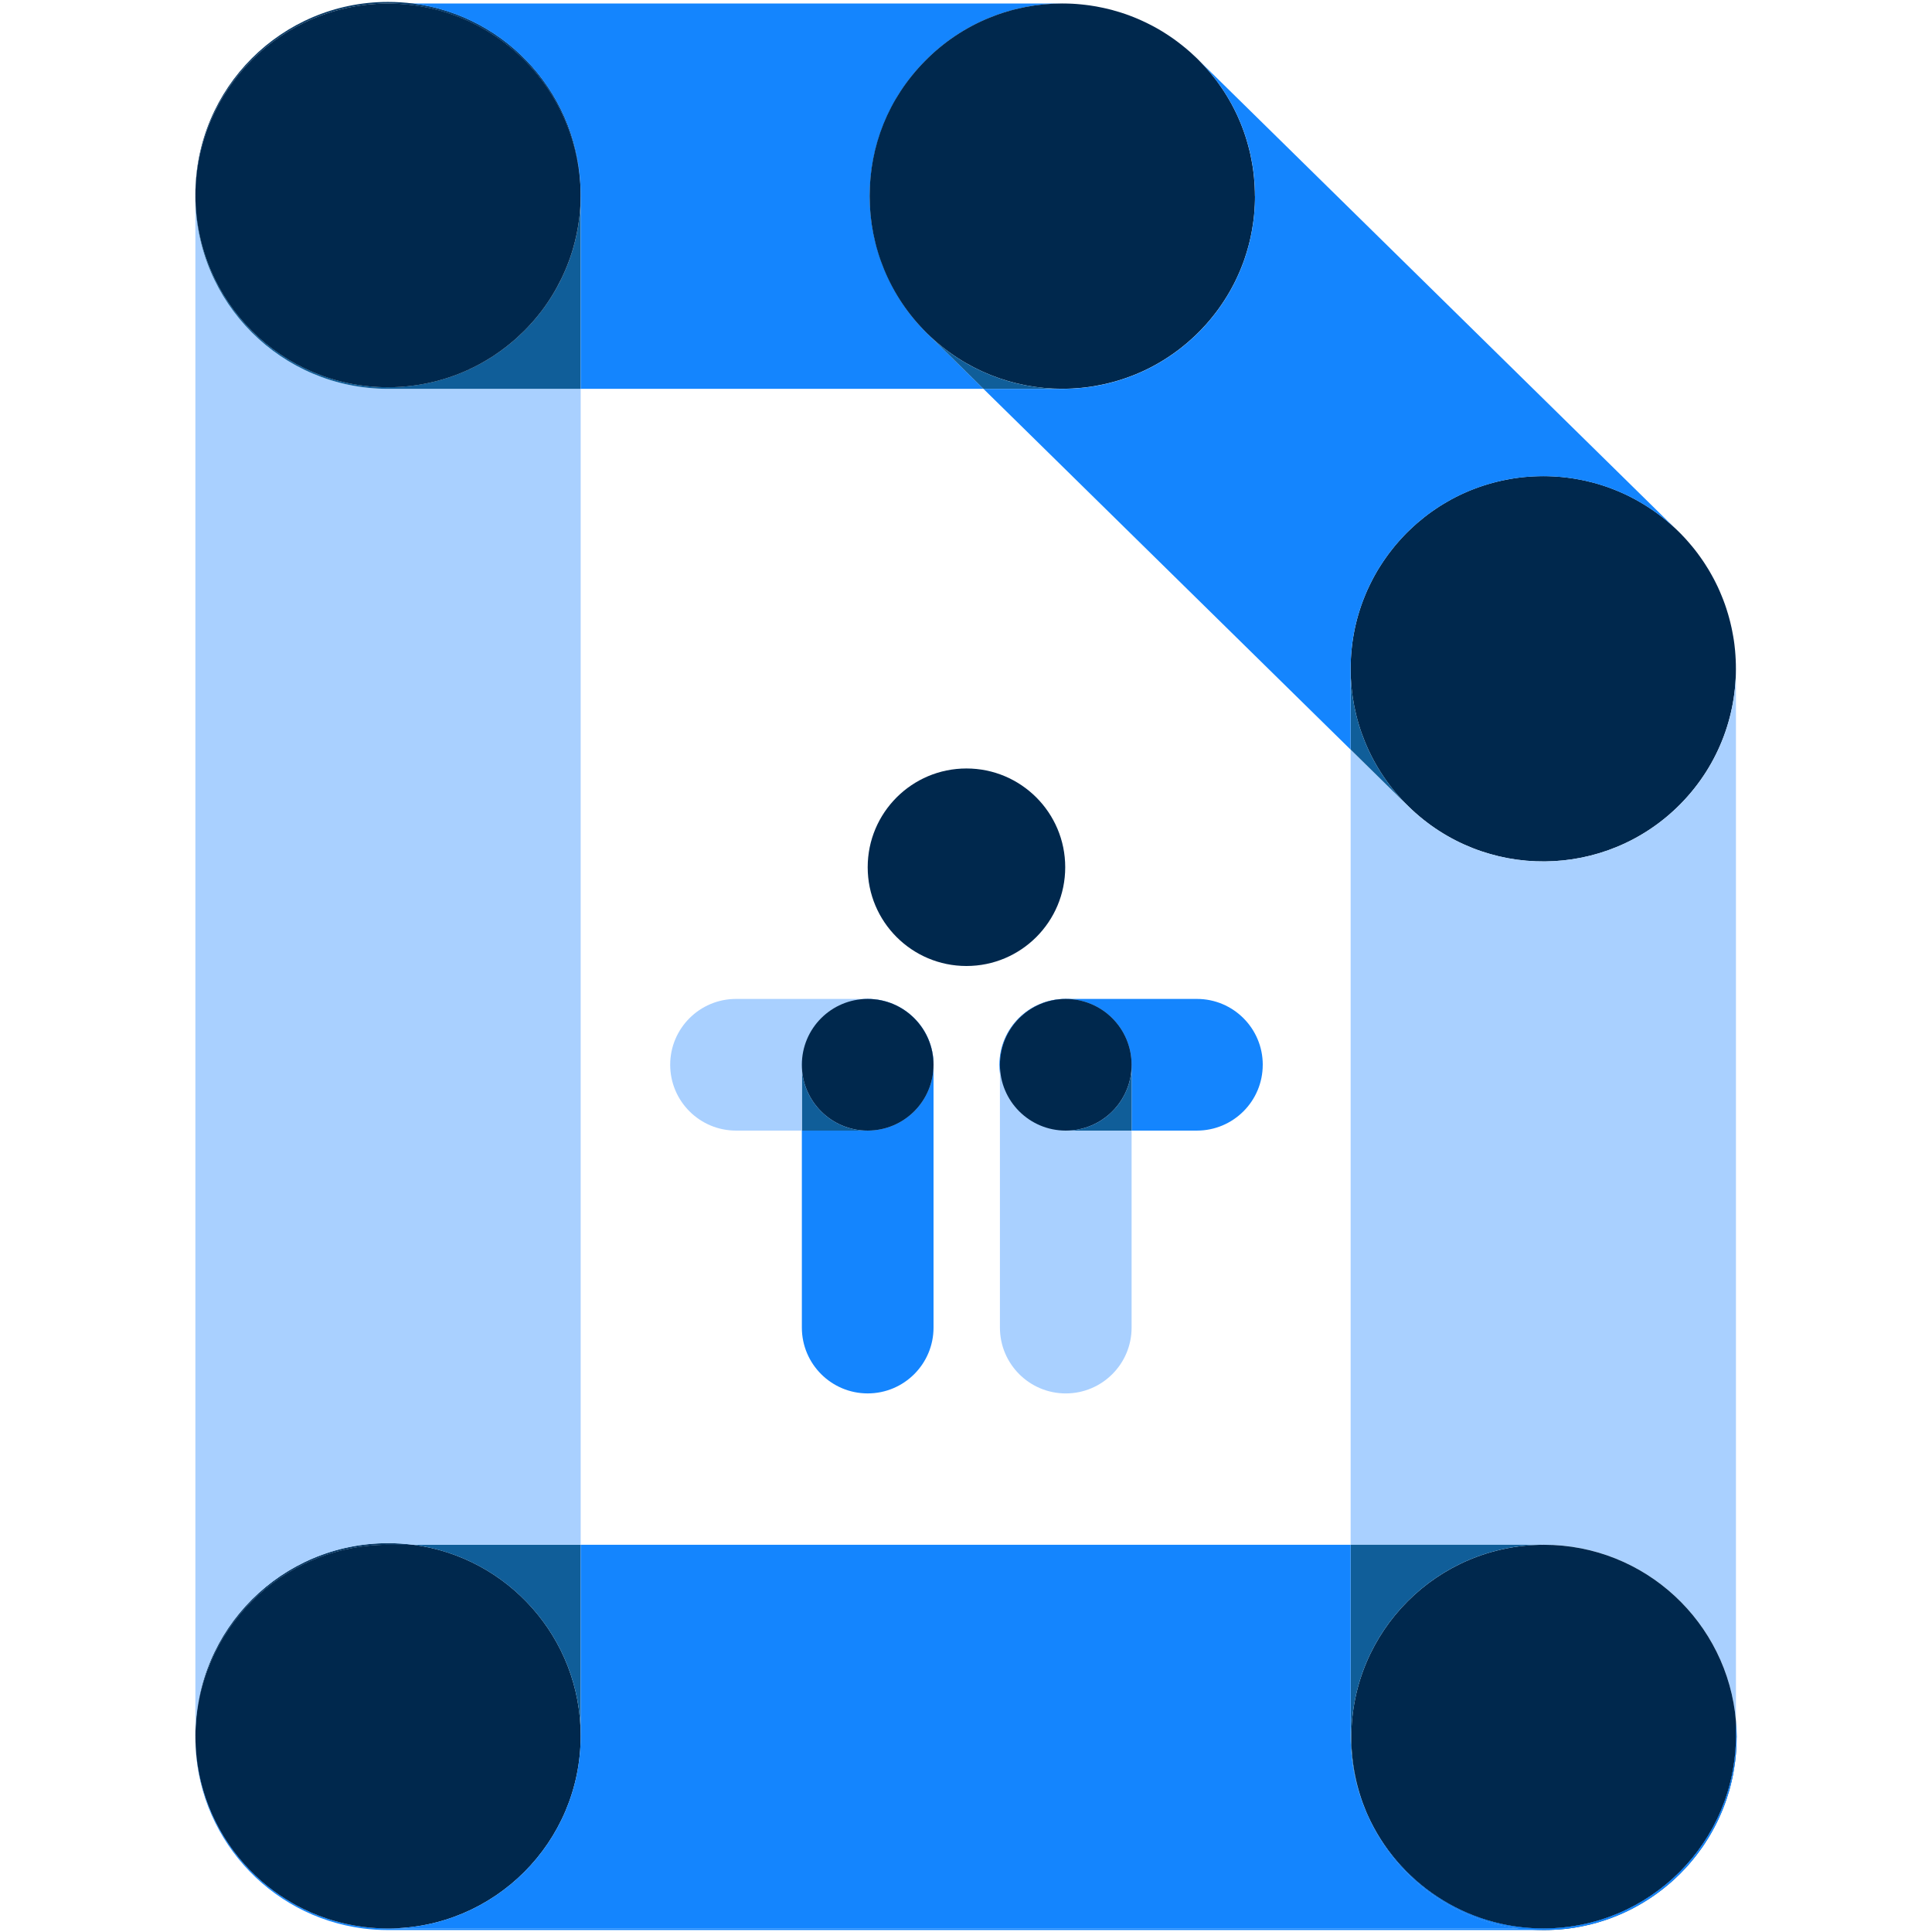
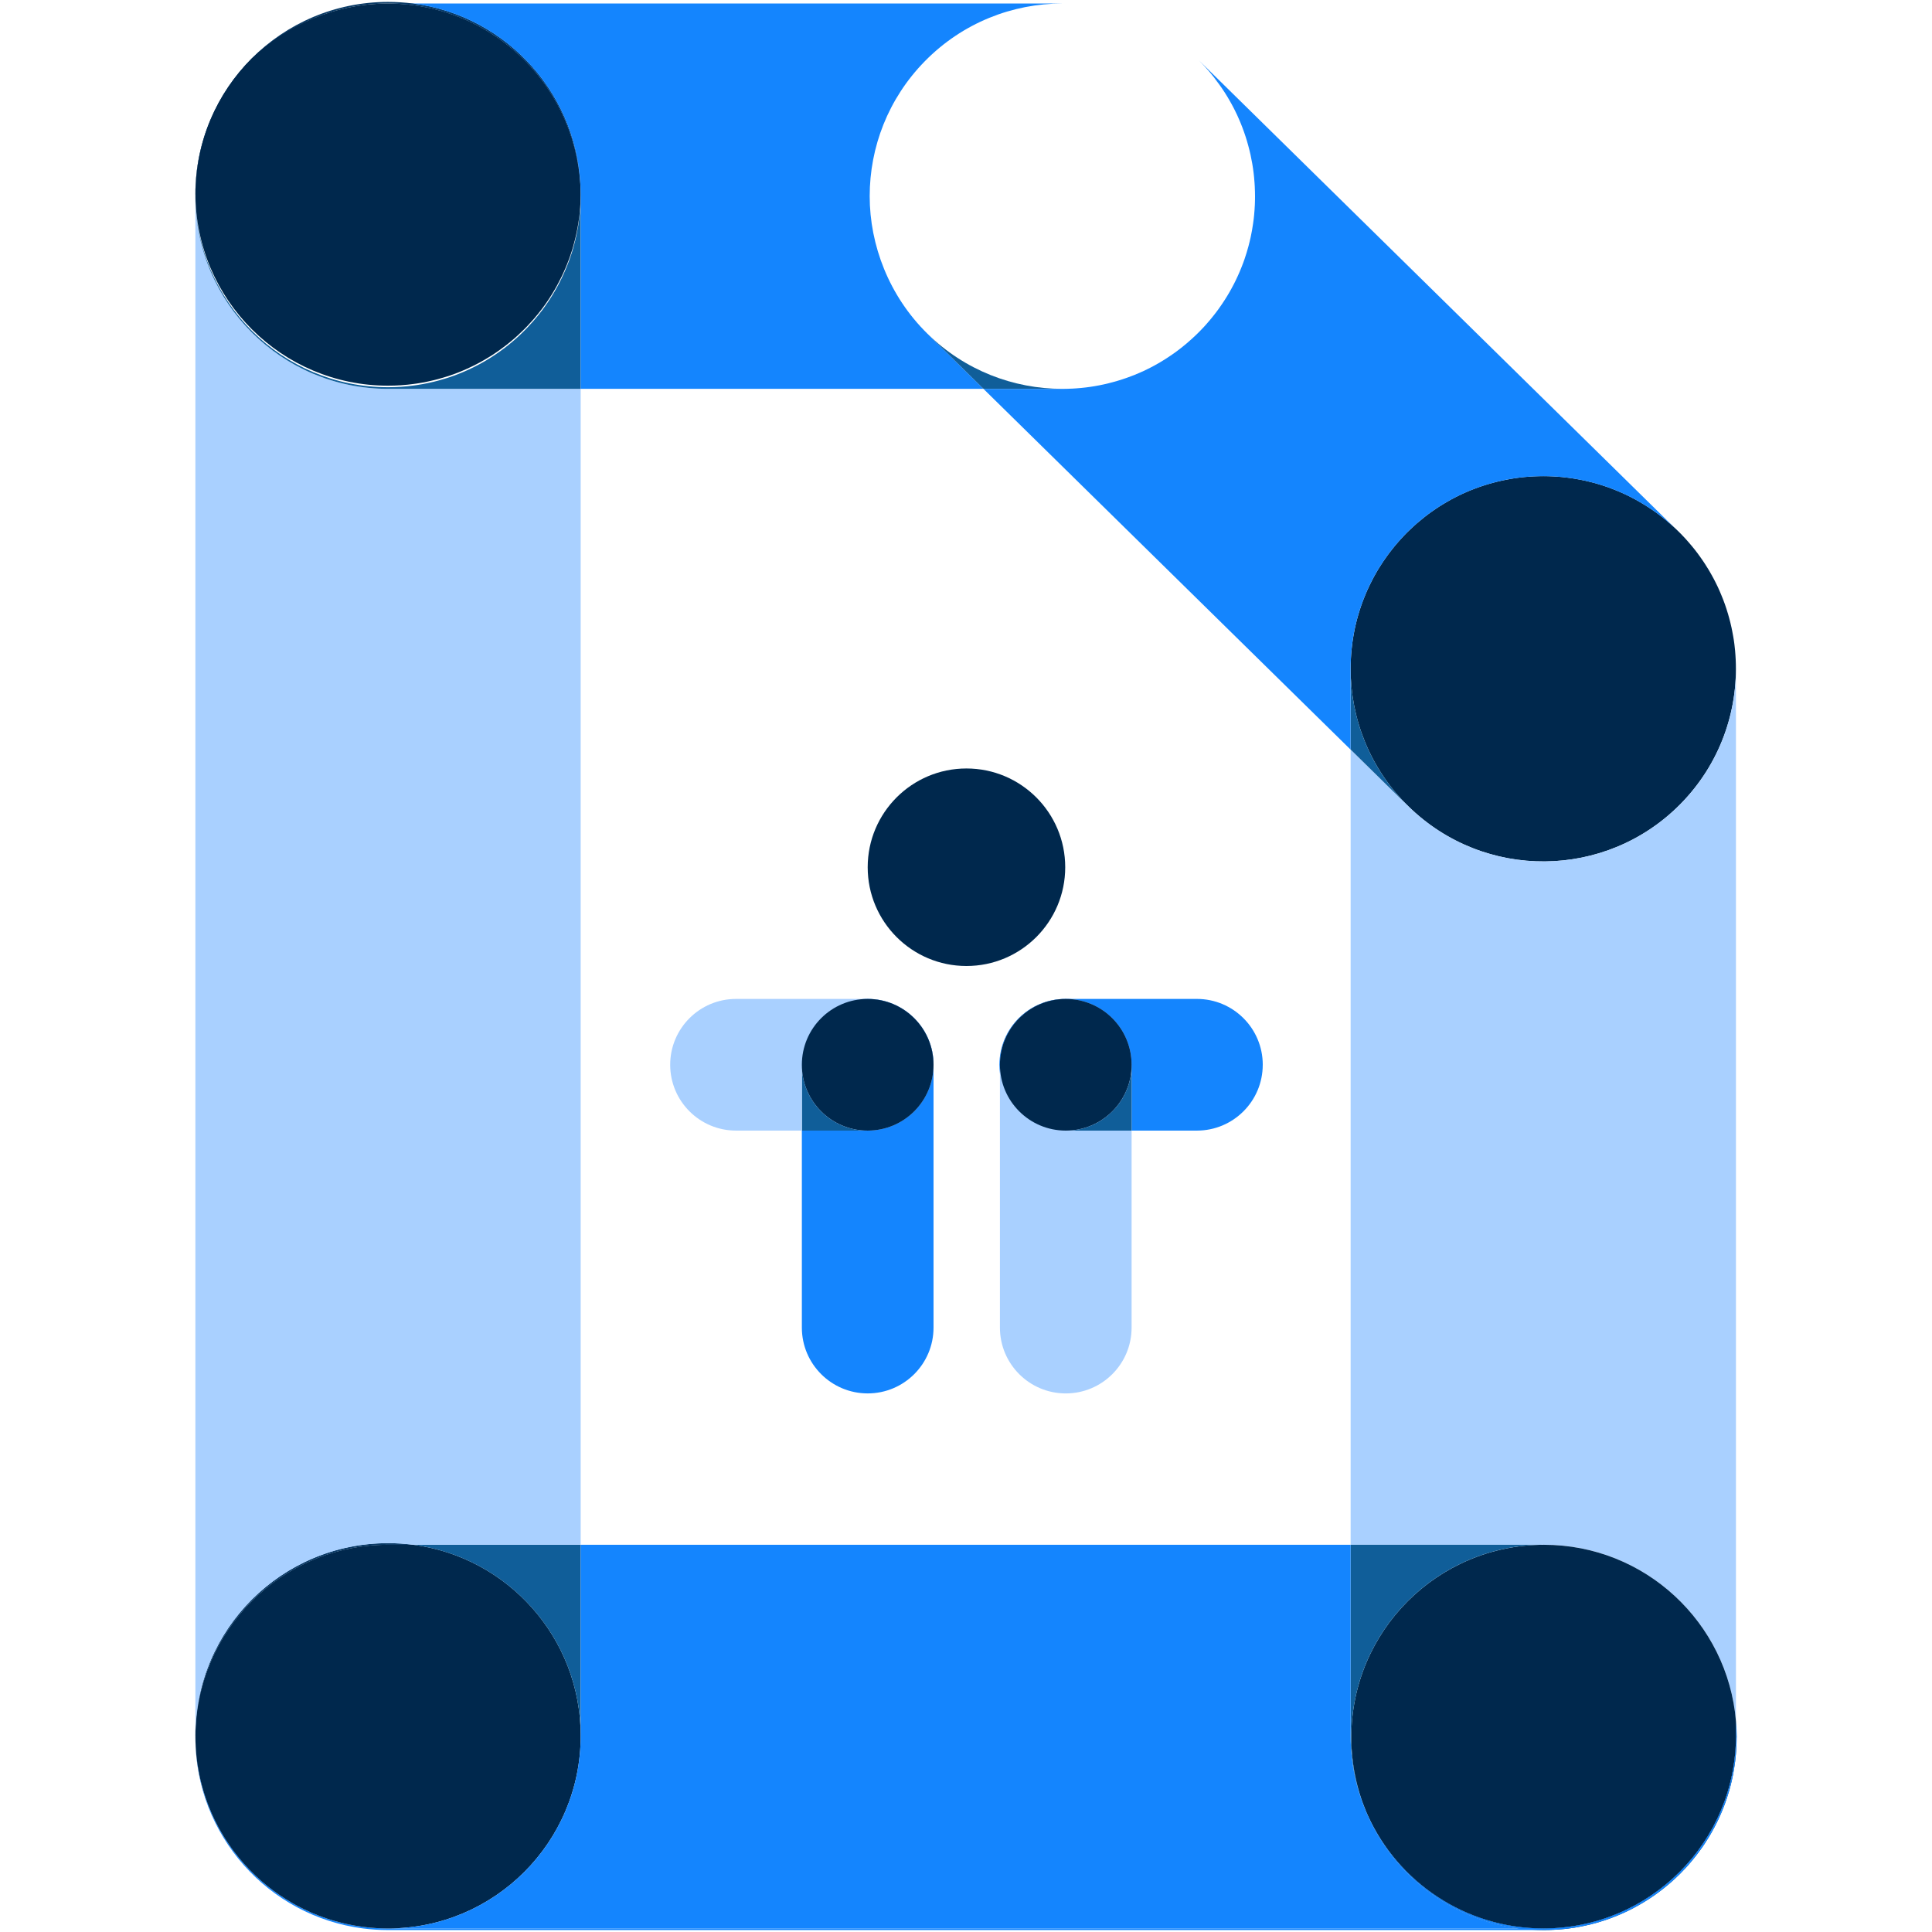
<svg xmlns="http://www.w3.org/2000/svg" id="Layer_2" data-name="Layer 2" viewBox="0 0 1099 1099">
  <defs>
    <style> .cls-1 { fill: #1485fe; } .cls-2 { fill: #093a66; } .cls-3 { fill: #00284d; } .cls-4 { fill: #105e99; } .cls-5 { fill: #a9d0ff; } .cls-6 { fill: none; } </style>
  </defs>
  <g>
    <path class="cls-1" d="m971.61,323.59c.07.13.13.24.2.35-.2-.35-.42-.69-.64-1.02.15.22.29.46.44.68Z" />
    <path class="cls-1" d="m975.49,330.54c.09.18.18.38.27.57-.27-.57-.57-1.15-.88-1.72.2.38.4.77.6,1.15Z" />
    <path class="cls-1" d="m979.76,340.01c.16.42.33.84.49,1.26-.33-.84-.66-1.68-1.01-2.5.18.4.35.82.51,1.24Z" />
    <path class="cls-1" d="m987.33,375.12c-.04-.88-.09-1.77-.16-2.65.02.16.04.33.05.49,0,.18.02.35.02.51.04.55.07,1.1.09,1.65Z" />
    <path class="cls-5" d="m955.47,303.05s-.09-.09-.13-.13c.02,0,.02.02.04.02.04.04.05.07.09.11Z" />
    <path class="cls-5" d="m975.76,331.11c-.27-.57-.57-1.15-.88-1.72.2.38.4.77.6,1.15.09.18.18.38.27.57Z" />
    <path class="cls-5" d="m982.78,348.71c-.24-.8-.48-1.59-.73-2.38.29.9.57,1.79.84,2.69-.04-.11-.07-.2-.11-.31Z" />
    <path class="cls-5" d="m987.24,373.48c.04.55.07,1.1.09,1.65-.04-.88-.09-1.77-.16-2.65.02.16.04.33.05.49,0,.18.02.35.02.51Z" />
    <path class="cls-2" d="m987.86,988.32c0,1.21-.02,2.43-.07,3.64,0,.24,0,.48-.02.71-.04,1.15-.11,2.29-.18,3.42-.04.58-.09,1.19-.15,1.77-.22,2.76-.57,5.48-1.02,8.17-.15.97-.31,1.92-.49,2.87-.04.2-.07.38-.11.58-.11.6-.24,1.21-.38,1.81-.11.58-.24,1.19-.38,1.77-.2.88-.4,1.75-.64,2.63-.24.91-.48,1.83-.73,2.74-.46,1.59-.95,3.18-1.48,4.73-1.3,3.91-2.83,7.71-4.57,11.41-.29.64-.59,1.28-.9,1.9-.93,1.92-1.94,3.8-3,5.67-.2.37-.4.73-.62,1.1-.4.69-.82,1.39-1.24,2.08-.6.99-1.21,1.96-1.85,2.92-.02.04-.04.07-.05.11-.53.79-1.06,1.57-1.59,2.34-.62.9-1.26,1.79-1.94,2.69-.47.66-.97,1.3-1.46,1.94-1.59,2.07-3.25,4.06-4.97,6-.44.48-.86.93-1.28,1.39-.97,1.04-1.96,2.08-2.96,3.09-.13.13-.26.26-.4.4-.97.97-1.96,1.9-2.98,2.83-1.06.99-2.16,1.96-3.27,2.87-.05.07-.13.13-.2.18-.97.84-1.97,1.65-2.98,2.43-6.2,4.88-12.96,9.1-20.14,12.58-.8.38-1.61.75-2.41,1.12-4.55,2.07-9.29,3.82-14.15,5.25-.48.15-.97.29-1.44.42-2.27.64-4.55,1.19-6.87,1.66-.69.15-1.39.29-2.08.42-2.08.4-4.2.75-6.33,1.02-.24.04-.46.05-.68.09-.79.09-1.55.18-2.34.26-.48.05-.95.09-1.44.13-.86.09-1.74.15-2.6.2-1.35.09-2.71.16-4.06.18-1.04.04-2.07.05-3.11.05-4.79,0-9.52-.31-14.15-.91-38.64-4.97-71-30.11-86.15-64.49,17.18,38.02,55.46,64.49,99.92,64.49,60.51,0,109.59-49.08,109.59-109.59v-8.34c.26,3.03.38,6.12.38,9.25Z" />
    <path class="cls-3" d="m956.05,457.24c-42.45,43.18-111.82,43.78-154.98,1.35-21.84-21.44-32.78-49.8-32.78-78.17,0-.95,0-1.88.04-2.82.02-.95.05-1.88.11-2.82.04-.82.09-1.65.15-2.45.05-.71.11-1.41.18-2.1,0-.09,0-.18.02-.26.07-.84.16-1.68.27-2.5-.02-.02-.02-.04,0-.05.09-.84.2-1.7.33-2.56.13-.82.26-1.65.38-2.47,0-.05.02-.13.04-.2.13-.82.27-1.65.44-2.47.16-.86.33-1.72.51-2.56.18-.86.38-1.7.58-2.54.2-.8.4-1.61.6-2.41.04-.13.07-.26.11-.38.2-.75.4-1.48.62-2.21.02-.05.02-.11.04-.15.24-.82.49-1.63.75-2.43.26-.82.55-1.66.82-2.49.26-.73.51-1.44.79-2.18.15-.4.29-.8.46-1.21.15-.4.31-.8.48-1.21.26-.69.55-1.37.82-2.05.02-.05.05-.11.09-.18.27-.68.57-1.33.86-2.01.09-.18.16-.38.27-.58.27-.6.57-1.22.86-1.83.05-.16.13-.31.22-.48.37-.77.75-1.54,1.15-2.3.4-.79.8-1.57,1.22-2.34.42-.79.86-1.55,1.3-2.32.37-.64.73-1.28,1.12-1.92.09-.16.2-.33.31-.49.42-.69.86-1.41,1.32-2.1.48-.73.97-1.48,1.44-2.19.49-.73,1.01-1.46,1.52-2.18.48-.68.97-1.33,1.46-2.01.04-.07.09-.15.15-.2.46-.62.93-1.22,1.41-1.83.07-.11.16-.22.26-.33.37-.48.73-.93,1.11-1.39.26-.33.53-.66.8-.99.27-.33.55-.66.84-.97.26-.33.51-.64.8-.93.46-.55.93-1.08,1.41-1.59.55-.62,1.11-1.22,1.7-1.83.09-.11.18-.22.29-.31.31-.35.64-.68.97-1.01l.57-.57c.09-.09.16-.18.26-.26.57-.57,1.15-1.13,1.74-1.68.62-.6,1.26-1.21,1.92-1.79.64-.58,1.3-1.17,1.96-1.75,1.33-1.15,2.69-2.27,4.06-3.35,1.39-1.1,2.8-2.16,4.22-3.16.71-.51,1.44-1.01,2.18-1.5,1.41-.97,2.85-1.88,4.3-2.76.07-.05.15-.11.24-.15.73-.44,1.44-.86,2.19-1.28.75-.44,1.48-.86,2.25-1.28.02-.02.05-.04.07-.04.77-.42,1.55-.82,2.32-1.22.6-.31,1.21-.6,1.81-.9.42-.22.84-.42,1.26-.6.18-.11.37-.18.57-.27.55-.26,1.1-.51,1.65-.75.42-.18.84-.37,1.26-.55.4-.18.82-.37,1.23-.53.29-.13.6-.24.9-.37.68-.27,1.37-.55,2.07-.8.84-.33,1.68-.62,2.52-.93.84-.29,1.7-.58,2.54-.86.86-.27,1.72-.55,2.56-.8.86-.26,1.72-.51,2.58-.73.86-.24,1.72-.48,2.6-.68.86-.22,1.72-.42,2.6-.62,1.74-.38,3.49-.71,5.23-1.02.88-.15,1.75-.29,2.63-.42.88-.13,1.77-.24,2.65-.35.84-.09,1.66-.18,2.5-.27.2-.02.4-.04.62-.05.71-.07,1.44-.13,2.16-.18.8-.05,1.61-.11,2.43-.15.48-.02.95-.05,1.43-.05.48-.04.97-.04,1.46-.05.9-.02,1.77-.04,2.67-.04.95,0,1.88.02,2.82.04.95.04,1.88.05,2.82.11.8.04,1.61.09,2.41.15.79.05,1.55.13,2.32.2h.02c.86.09,1.72.18,2.58.27.86.11,1.72.22,2.58.35.86.11,1.7.24,2.54.38.02,0,.05.02.07.02.86.15,1.7.29,2.54.46.86.16,1.7.33,2.56.51,1.7.37,3.38.79,5.08,1.22.84.24,1.68.48,2.52.71.84.24,1.66.49,2.5.77.84.26,1.66.55,2.49.82.73.26,1.48.53,2.21.79.24.09.48.18.73.29.66.24,1.33.49,1.99.77.71.27,1.41.57,2.1.86.44.18.9.38,1.33.58.42.16.82.37,1.24.55.75.35,1.52.69,2.27,1.06.71.37,1.43.71,2.14,1.08.73.37,1.44.75,2.16,1.13.11.05.2.11.29.16.51.27,1.02.55,1.52.84,1.06.58,2.12,1.21,3.14,1.85.69.42,1.39.86,2.07,1.3.6.38,1.19.77,1.77,1.15.22.15.44.29.66.44.55.38,1.11.77,1.66,1.15.15.09.29.2.44.33.55.38,1.1.77,1.63,1.17.16.11.35.26.51.38.6.44,1.17.9,1.74,1.33.13.09.24.18.37.29.38.29.77.6,1.13.91.53.42,1.06.84,1.57,1.3.07.05.15.11.22.18.53.44,1.08.91,1.61,1.39.33.27.64.55.93.84.26.22.51.46.77.69.38.33.77.69,1.15,1.06.38.35.77.71,1.13,1.08.16.15.31.29.46.44.22.2.42.42.62.62l.04.04s.09.09.13.13c.24.24.48.48.71.71.29.31.59.62.88.93.33.33.64.66.95.99.29.31.57.6.84.91.46.49.9.99,1.33,1.5.13.15.26.29.38.44.16.18.33.37.48.55.04.04.05.05.07.09.29.31.57.64.82.97.15.16.29.33.42.49.04.04.05.05.09.09.11.15.22.29.33.42.04.02.05.05.05.07.4.49.8.97,1.19,1.46.58.73,1.13,1.46,1.68,2.19.05.05.07.09.11.15.09.13.2.26.27.38.07.07.13.15.16.22.35.46.68.91.99,1.37.33.46.66.91.97,1.39.09.09.16.2.22.31.16.24.33.48.48.71.05.07.11.15.16.24.38.57.77,1.15,1.13,1.72.05.07.09.13.11.2.11.15.2.31.31.48.2.29.38.58.55.88.22.33.44.68.64,1.02.05.09.11.16.15.26.29.48.57.95.84,1.43.07.11.15.24.2.37.15.24.27.46.4.69.27.48.53.95.79,1.43.11.2.22.4.33.6.13.22.24.46.37.68.31.57.6,1.15.88,1.72.2.37.38.73.55,1.1.22.42.42.86.62,1.28.04.05.05.13.09.18.07.16.15.31.22.46.33.71.66,1.43.97,2.16.35.82.71,1.65,1.04,2.49.35.82.68,1.66,1.01,2.5.31.84.62,1.68.93,2.52.29.86.59,1.7.86,2.54.26.79.49,1.57.73,2.38.04.11.07.2.11.31.24.82.48,1.63.69,2.45.24.86.46,1.74.68,2.6.22.86.42,1.72.6,2.6.05.2.09.42.15.64.02.11.04.2.05.31.02.02.02.05.02.07.09.38.16.79.24,1.17.2,1.02.4,2.03.57,3.05.13.69.24,1.39.35,2.1.04.29.09.58.13.9.02.18.05.35.07.53.04.26.05.53.11.79.04.31.07.64.11.95.11.82.2,1.66.27,2.5.02.15.04.29.05.46.07.77.13,1.55.18,2.34.07.88.13,1.77.16,2.65,1.43,29.47-8.98,59.41-31.28,82.12Z" />
    <path class="cls-5" d="m987.48,380.43v598.64c-4.7-56.19-51.81-100.34-109.21-100.34h-109.97v-452.35l32.78,32.21c43.16,42.43,112.53,41.83,154.98-1.35,22.3-22.7,32.7-52.65,31.28-82.12.09,1.77.15,3.53.15,5.3Z" />
    <path class="cls-4" d="m801.07,458.59l-32.78-32.21v-45.96c0,28.37,10.93,56.72,32.78,78.17Z" />
    <path class="cls-3" d="m987.48,979.07v8.34c0,60.51-49.08,109.59-109.59,109.59-44.46,0-82.74-26.47-99.92-64.49l-.77-1.75c-5.48-13.05-8.52-27.38-8.52-42.43,0-60.53,49.06-109.59,109.59-109.59,57.4,0,104.51,44.15,109.21,100.34Z" />
    <path class="cls-6" d="m877.89,1096.99h-13.77c-38.64-4.97-71-30.11-86.15-64.49,17.18,38.02,55.46,64.49,99.92,64.49Z" />
    <path class="cls-4" d="m768.68,988.32c0,15.04,3.03,29.38,8.52,42.43-5.74-13.29-8.9-27.95-8.9-43.34v-108.68h109.97c-60.53,0-109.59,49.06-109.59,109.59Z" />
    <g>
      <path class="cls-1" d="m690.51,43.92c1.1,1.39,2.16,2.8,3.14,4.22-1.01-1.43-2.07-2.83-3.14-4.22Z" />
      <path class="cls-1" d="m987.86,988.32c0,1.21-.02,2.43-.07,3.64,0,.24,0,.48-.02.71-.04,1.15-.11,2.29-.18,3.42-.04.58-.09,1.19-.15,1.77-.22,2.76-.57,5.48-1.02,8.17-.15.97-.31,1.92-.49,2.87-.04.2-.07.38-.11.58-.11.6-.24,1.21-.38,1.81-.11.58-.24,1.19-.38,1.77-.2.88-.4,1.75-.64,2.63-.24.91-.48,1.83-.73,2.74-.46,1.59-.95,3.18-1.48,4.73-1.3,3.91-2.83,7.71-4.57,11.41-.29.64-.59,1.28-.9,1.9-.93,1.92-1.94,3.8-3,5.67-.2.37-.4.73-.62,1.1-.4.69-.82,1.39-1.24,2.08-.6.99-1.21,1.96-1.85,2.92-.02.04-.04.07-.05.11-.53.79-1.06,1.57-1.59,2.34-.62.9-1.26,1.79-1.94,2.69-.47.66-.97,1.3-1.46,1.94-1.59,2.07-3.25,4.06-4.97,6-.44.48-.86.93-1.28,1.39-.97,1.04-1.96,2.08-2.96,3.09-.13.13-.26.26-.4.4-.97.97-1.96,1.9-2.98,2.83-1.06.99-2.16,1.96-3.27,2.87-.05.07-.13.13-.2.18-.97.84-1.97,1.65-2.98,2.43-6.2,4.88-12.96,9.1-20.14,12.58-.8.38-1.61.75-2.41,1.12-4.55,2.07-9.29,3.82-14.15,5.25-.48.15-.97.29-1.44.42-2.27.64-4.55,1.19-6.87,1.66-.69.15-1.39.29-2.08.42-2.08.4-4.2.75-6.33,1.02-.24.04-.46.05-.68.09-.79.09-1.55.18-2.34.26-.48.05-.95.09-1.44.13-.86.09-1.74.15-2.6.2-1.35.09-2.71.16-4.06.18-1.04.04-2.07.05-3.11.05H220.73c-4.83,0-9.56-.31-14.22-.91-53.8-6.96-95.37-52.98-95.37-108.68,0-.13,0-.24.02-.37,0,.91.02,1.83.04,2.72.04.93.07,1.86.13,2.8.04.91.11,1.81.18,2.71,0,.18.02.35.04.53.05.73.13,1.48.2,2.23,0,.11.02.22.04.35.29,2.69.68,5.34,1.15,7.97.16.88.33,1.75.51,2.61.18.88.38,1.77.59,2.65.26,1.08.53,2.12.8,3.2.66,2.41,1.37,4.81,2.18,7.17.35,1.01.71,2.03,1.1,3.02.26.68.49,1.33.77,1.99.4,1.01.8,1.99,1.24,3,.27.64.55,1.26.84,1.9.37.8.75,1.61,1.13,2.39.44.91.9,1.81,1.37,2.72.33.66.69,1.32,1.04,1.97.42.79.86,1.55,1.3,2.3.44.77.9,1.54,1.35,2.29,1.02,1.66,2.1,3.31,3.22,4.94.37.55.75,1.1,1.15,1.65.51.71,1.02,1.41,1.55,2.12,3.67,4.9,7.77,9.49,12.19,13.69,1.02.97,2.05,1.9,3.09,2.82.27.24.53.48.8.71,4.17,3.6,8.59,6.87,13.27,9.8,1.24.79,2.49,1.54,3.75,2.27.16.09.31.18.46.26.64.38,1.32.75,1.97,1.12,5.43,2.94,11.13,5.43,17.06,7.42,1.68.57,3.35,1.1,5.06,1.57.93.27,1.86.51,2.8.75.84.22,1.68.42,2.52.62,1.92.44,3.84.82,5.79,1.17,1.63.27,3.27.53,4.94.75,4.55.57,9.21.88,13.95.88h643.39c-38.64-4.97-71-30.11-86.15-64.49,17.18,38.02,55.46,64.49,99.92,64.49,60.51,0,109.59-49.08,109.59-109.59v-8.34c.26,3.03.38,6.12.38,9.25Z" />
      <path class="cls-5" d="m234.95,878.73h-14.22c-30.27,0-57.66,12.27-77.49,32.1-19.72,19.71-31.94,46.89-32.08,76.92-.02-.11-.02-.24-.02-.35,0-60.53,49.06-109.59,109.59-109.59,4.83,0,9.58.31,14.22.91Z" />
      <path class="cls-1" d="m330.32,110.68c-.26-29.91-12.45-56.94-32.1-76.58C278.38,14.27,251,2.01,220.73,2.01h14.22c53.8,6.96,95.37,52.98,95.37,108.68Z" />
      <path class="cls-2" d="m693.66,48.14c-1.01-1.43-2.07-2.83-3.14-4.22,1.1,1.39,2.16,2.8,3.14,4.22Z" />
      <path class="cls-2" d="m114.83,1015.72c.66,2.41,1.37,4.81,2.18,7.17-.8-2.36-1.54-4.75-2.18-7.17Z" />
      <path class="cls-2" d="m234.95,878.73h-14.22c-30.27,0-57.66,12.27-77.49,32.1-19.72,19.71-31.94,46.89-32.08,76.92-.02-.11-.02-.24-.02-.35,0-60.53,49.06-109.59,109.59-109.59,4.83,0,9.58.31,14.22.91Z" />
      <path class="cls-2" d="m330.32,110.68c-.26-29.91-12.45-56.94-32.1-76.58C278.38,14.27,251,2.01,220.73,2.01s-57.66,12.27-77.49,32.1c-19.74,19.72-31.97,46.94-32.08,77.03-.02-.16-.02-.31-.02-.46C111.14,50.16,160.2,1.09,220.73,1.09c4.83,0,9.58.31,14.22.91,53.8,6.96,95.37,52.98,95.37,108.68Z" />
      <path class="cls-3" d="m330.32,987.4c0,60.51-49.06,109.59-109.59,109.59-4.73,0-9.4-.31-13.95-.88-1.66-.22-3.31-.48-4.94-.75-1.96-.35-3.88-.73-5.79-1.17-.84-.2-1.68-.4-2.52-.62-.93-.24-1.86-.48-2.8-.75-1.72-.48-3.38-1.01-5.06-1.57-5.92-1.99-11.63-4.48-17.06-7.42-.66-.37-1.33-.73-1.97-1.12-.15-.07-.29-.16-.46-.26-1.26-.73-2.5-1.48-3.75-2.27-4.68-2.92-9.1-6.2-13.27-9.8-.27-.24-.53-.48-.8-.71-1.04-.91-2.07-1.85-3.09-2.82-4.42-4.2-8.52-8.79-12.19-13.69-.53-.71-1.04-1.41-1.55-2.12-.4-.55-.79-1.1-1.15-1.65-1.12-1.63-2.19-3.27-3.22-4.94-.46-.75-.91-1.52-1.35-2.29-.44-.75-.88-1.52-1.3-2.3-.35-.66-.71-1.32-1.04-1.97-.48-.91-.93-1.81-1.37-2.72-.38-.79-.77-1.59-1.13-2.39-.29-.64-.57-1.26-.84-1.9-.44-1.01-.84-1.99-1.24-3-.27-.66-.51-1.32-.77-1.99-.38-.99-.75-2.01-1.1-3.02-.8-2.36-1.52-4.75-2.18-7.17-.27-1.08-.55-2.12-.8-3.2-.2-.88-.4-1.77-.59-2.65-.18-.86-.35-1.74-.51-2.61-.48-2.63-.86-5.28-1.15-7.97-.02-.13-.04-.24-.04-.35-.07-.75-.15-1.5-.2-2.23-.02-.18-.04-.35-.04-.53-.07-.9-.15-1.79-.18-2.71-.05-.93-.09-1.86-.13-2.8-.02-.9-.04-1.81-.04-2.72-.02-.04-.02-.07,0-.11-.02-.02-.02-.05,0-.07v-.02c.15-30.03,12.36-57.22,32.08-76.92,19.83-19.83,47.22-32.1,77.49-32.1h14.22c53.8,6.96,95.37,52.98,95.37,108.68Z" />
      <path class="cls-4" d="m330.32,878.73v108.68c0-55.7-41.57-101.71-95.37-108.68h95.37Z" />
      <path class="cls-5" d="m330.32,221.19v657.54h-95.37c-4.64-.6-9.4-.91-14.22-.91-60.53,0-109.59,49.06-109.59,109.59V111.6c0,60.51,49.06,109.59,109.59,109.59h109.59Z" />
      <path class="cls-4" d="m330.32,111.6v109.59h-109.59c-60.53,0-109.59-49.08-109.59-109.59,0-.16,0-.31.02-.46.24,60.31,49.21,109.13,109.57,109.13,5.01,0,9.94-.33,14.79-1.01.62-.07,1.24-.16,1.86-.26,1.79-.27,3.56-.58,5.32-.95.59-.11,1.17-.24,1.75-.38,3.24-.69,6.4-1.55,9.51-2.54.62-.2,1.22-.38,1.83-.6,1.7-.57,3.36-1.17,5.03-1.83,1.65-.66,3.29-1.33,4.9-2.07,1.21-.55,2.39-1.1,3.6-1.7,1.19-.58,2.38-1.19,3.53-1.83,2.29-1.22,4.52-2.54,6.69-3.93.79-.51,1.55-1.02,2.32-1.54,3.64-2.43,7.13-5.1,10.44-7.97.66-.55,1.32-1.13,1.97-1.74,1.3-1.19,2.58-2.39,3.8-3.62.62-.62,1.22-1.24,1.83-1.86,1.22-1.28,2.39-2.56,3.55-3.88,1.66-1.92,3.27-3.89,4.81-5.92,1.1-1.46,2.18-2.96,3.2-4.48.99-1.46,1.94-2.94,2.85-4.44,1.85-3,3.53-6.09,5.06-9.27.4-.8.77-1.59,1.13-2.41.38-.79.73-1.61,1.08-2.43.35-.8.68-1.63,1.01-2.45.33-.84.66-1.66.97-2.5.31-.84.6-1.68.9-2.52.35-1.01.68-2.03,1.01-3.07.2-.68.4-1.37.6-2.05.75-2.6,1.41-5.23,1.96-7.9.31-1.52.6-3.05.86-4.61.02-.11.04-.24.06-.37.13-.79.26-1.57.35-2.38.07-.4.13-.8.16-1.21.09-.77.18-1.52.27-2.27.13-1.17.22-2.34.31-3.51.05-.68.09-1.35.13-2.05.05-.93.09-1.86.11-2.8.04-.79.04-1.57.05-2.36Z" />
-       <path class="cls-3" d="m330.32,110.68v.91c-.02.79-.02,1.57-.05,2.36-.02.93-.05,1.86-.11,2.8-.04.69-.07,1.37-.13,2.05-.09,1.17-.18,2.34-.31,3.51-.09.75-.18,1.5-.27,2.27-.04.4-.09.8-.16,1.21-.09.8-.22,1.59-.35,2.38-.02.13-.04.26-.06.37-.26,1.55-.55,3.09-.86,4.61-.55,2.67-1.21,5.3-1.96,7.9-.2.68-.4,1.37-.6,2.05-.33,1.04-.66,2.07-1.01,3.07-.29.84-.58,1.68-.9,2.52-.31.84-.64,1.66-.97,2.5-.33.82-.66,1.65-1.01,2.45-.35.82-.69,1.65-1.08,2.43-.37.82-.73,1.61-1.13,2.41-1.54,3.18-3.22,6.27-5.06,9.27-.91,1.5-1.86,2.98-2.85,4.44-1.02,1.52-2.1,3.02-3.2,4.48-1.54,2.03-3.14,4-4.81,5.92-1.15,1.32-2.32,2.6-3.55,3.88-.6.62-1.21,1.24-1.83,1.86-1.22,1.22-2.5,2.43-3.8,3.62-.66.58-1.32,1.15-1.97,1.74-3.31,2.85-6.8,5.52-10.44,7.97-.77.51-1.54,1.02-2.32,1.54-2.18,1.37-4.41,2.69-6.69,3.93-1.15.64-2.34,1.24-3.53,1.83-1.19.58-2.39,1.15-3.6,1.7-1.61.73-3.25,1.41-4.9,2.07-1.66.66-3.33,1.26-5.03,1.83-.6.22-1.21.4-1.83.6-3.11.99-6.27,1.85-9.51,2.54-.58.15-1.17.27-1.75.38-1.75.37-3.53.68-5.32.95-.62.09-1.24.18-1.86.26-4.84.68-9.78,1.01-14.79,1.01-60.36,0-109.33-48.83-109.57-109.13.11-30.09,12.34-57.31,32.08-77.03C163.07,14.27,190.46,2.01,220.73,2.01s57.66,12.27,77.49,32.1c19.65,19.63,31.84,46.67,32.1,76.58Z" />
+       <path class="cls-3" d="m330.32,110.68c-.02.79-.02,1.57-.05,2.36-.02.93-.05,1.86-.11,2.8-.04.69-.07,1.37-.13,2.05-.09,1.17-.18,2.34-.31,3.51-.09.75-.18,1.5-.27,2.27-.04.4-.09.8-.16,1.21-.09.8-.22,1.59-.35,2.38-.02.13-.04.26-.06.37-.26,1.55-.55,3.09-.86,4.61-.55,2.67-1.21,5.3-1.96,7.9-.2.68-.4,1.37-.6,2.05-.33,1.04-.66,2.07-1.01,3.07-.29.84-.58,1.68-.9,2.52-.31.84-.64,1.66-.97,2.5-.33.82-.66,1.65-1.01,2.45-.35.82-.69,1.65-1.08,2.43-.37.82-.73,1.61-1.13,2.41-1.54,3.18-3.22,6.27-5.06,9.27-.91,1.5-1.86,2.98-2.85,4.44-1.02,1.52-2.1,3.02-3.2,4.48-1.54,2.03-3.14,4-4.81,5.92-1.15,1.32-2.32,2.6-3.55,3.88-.6.62-1.21,1.24-1.83,1.86-1.22,1.22-2.5,2.43-3.8,3.62-.66.58-1.32,1.15-1.97,1.74-3.31,2.85-6.8,5.52-10.44,7.97-.77.51-1.54,1.02-2.32,1.54-2.18,1.37-4.41,2.69-6.69,3.93-1.15.64-2.34,1.24-3.53,1.83-1.19.58-2.39,1.15-3.6,1.7-1.61.73-3.25,1.41-4.9,2.07-1.66.66-3.33,1.26-5.03,1.83-.6.22-1.21.4-1.83.6-3.11.99-6.27,1.85-9.51,2.54-.58.15-1.17.27-1.75.38-1.75.37-3.53.68-5.32.95-.62.09-1.24.18-1.86.26-4.84.68-9.78,1.01-14.79,1.01-60.36,0-109.33-48.83-109.57-109.13.11-30.09,12.34-57.31,32.08-77.03C163.07,14.27,190.46,2.01,220.73,2.01s57.66,12.27,77.49,32.1c19.65,19.63,31.84,46.67,32.1,76.58Z" />
      <path class="cls-6" d="m272.85,207.11c2.29-1.24,4.52-2.56,6.69-3.93-2.18,1.39-4.41,2.71-6.69,3.93Z" />
      <path class="cls-6" d="m281.86,201.64c3.64-2.45,7.13-5.12,10.44-7.97-3.31,2.87-6.8,5.54-10.44,7.97Z" />
      <path class="cls-1" d="m527.49,189.76l31.97,31.42h-229.14v-110.5c0-55.7-41.57-101.71-95.37-108.68h369.35c-28.37,0-56.72,10.95-78.17,32.78-20.97,21.33-31.42,49.06-31.42,76.81s10.95,56.71,32.78,78.17Z" />
-       <path class="cls-3" d="m713.89,111.6c0,.69-.02,1.37-.02,2.07-.02.26-.02.51-.02.77-.02.55-.04,1.12-.05,1.66-.02.38-.04.77-.05,1.13,0,.04,0,.07-.02.09-.02.57-.06,1.13-.09,1.7-.02.22-.04.44-.05.66-.05.88-.13,1.77-.22,2.65-.07.75-.15,1.5-.24,2.25-.11.86-.22,1.72-.35,2.58-.37,2.58-.82,5.14-1.37,7.7-.18.86-.38,1.7-.59,2.54-.2.86-.42,1.7-.64,2.54-.68,2.52-1.44,5.05-2.3,7.53-.26.71-.51,1.43-.77,2.14-.02.02-.02.04-.02.05-.11.29-.22.58-.35.88,0,.04-.02.09-.04.13-.22.57-.44,1.15-.68,1.74-.27.69-.57,1.39-.86,2.08-.2.46-.38.9-.58,1.33-.18.42-.37.84-.57,1.26-.04.11-.09.22-.15.33-.29.64-.59,1.28-.9,1.92-.35.73-.71,1.44-1.08,2.16-.16.29-.31.6-.48.9-.2.4-.4.79-.62,1.17-.05.13-.13.26-.2.38-.37.68-.75,1.35-1.13,2.03-.04.09-.09.18-.15.26-.02.04-.04.07-.07.11-.27.49-.57.99-.86,1.46-.15.27-.31.55-.48.8-.22.35-.44.69-.64,1.02l-.66,1.04c-.48.73-.95,1.48-1.44,2.19-.44.66-.9,1.3-1.35,1.94-.07.13-.16.27-.27.4-.33.44-.64.9-.97,1.33-.05.09-.13.18-.2.27-.11.16-.24.33-.37.49t-.02.04c-.37.48-.73.97-1.11,1.44-.15.22-.31.42-.49.62-.37.48-.73.93-1.12,1.39-.02.04-.04.05-.05.07-.24.31-.49.6-.75.9v.02c-.27.33-.55.66-.84.97-.26.31-.51.62-.8.93-.22.27-.46.55-.69.8-.93,1.06-1.88,2.08-2.89,3.11-.26.27-.51.55-.79.82-.18.18-.38.38-.57.57-.07.09-.16.18-.26.26-.57.57-1.13,1.13-1.72,1.68-.33.33-.66.62-.99.91-.31.29-.62.58-.95.88-1.96,1.79-3.97,3.49-6.01,5.1-1.39,1.1-2.8,2.16-4.22,3.16-.71.51-1.44,1.01-2.18,1.5-.69.48-1.41.93-2.12,1.41-.71.44-1.41.88-2.12,1.32-.02.02-.04.04-.05.04-.07.05-.15.11-.24.15t-.04.02c-.35.22-.69.42-1.04.62-.37.24-.73.44-1.1.64-.68.38-1.33.77-2.01,1.13-.07.05-.16.09-.26.15-.02.02-.04.02-.05.04h-.02c-.77.42-1.55.82-2.32,1.22-.53.27-1.06.53-1.59.79-.68.35-1.35.68-2.05.99-.51.24-1.02.48-1.54.69-.04.02-.05.04-.09.05-.38.16-.77.33-1.15.49-.75.33-1.5.66-2.25.95-.68.27-1.37.55-2.07.8-.84.33-1.68.62-2.52.93-.84.29-1.7.58-2.54.86-.84.27-1.7.55-2.56.8-.86.26-1.72.51-2.58.73-.86.24-1.72.48-2.6.68-.86.22-1.74.42-2.6.62-1.74.38-3.47.71-5.23,1.02-.88.15-1.75.29-2.63.42s-1.77.24-2.65.35c-.84.09-1.66.18-2.5.27-.2.02-.4.04-.6.05-.09.02-.2.02-.29.02-.62.07-1.26.11-1.88.16-.68.05-1.35.09-2.03.13-.13,0-.26.02-.4.02-.2,0-.38.02-.59.02-.38.04-.75.04-1.12.04-.38.04-.79.04-1.19.05-.9.02-1.77.04-2.65.04-27.75,0-55.48-10.46-76.81-31.42-21.83-21.46-32.78-49.81-32.78-78.17s10.46-55.48,31.42-76.81c21.44-21.83,49.8-32.78,78.17-32.78.69,0,1.37,0,2.07.02.26,0,.49,0,.75.02.57.02,1.13.04,1.68.05.38.02.77.04,1.13.05h.09c.57.04,1.13.05,1.7.11.22,0,.44.02.66.04.88.07,1.77.15,2.65.24.75.05,1.48.15,2.23.24.86.09,1.74.2,2.6.33,2.58.37,5.14.82,7.7,1.39.84.18,1.7.37,2.54.57.86.2,1.7.42,2.54.64,1.68.46,3.36.95,5.03,1.48.84.26,1.66.55,2.49.82.73.26,1.44.51,2.16.77.02.02.04.02.05.02.29.11.58.22.88.35.04,0,.09.02.13.04.57.22,1.15.44,1.74.68.69.27,1.39.57,2.08.86.46.2.9.38,1.33.58.42.18.84.37,1.24.57.13.04.22.09.33.15.66.29,1.3.6,1.94.91.73.35,1.44.69,2.16,1.08.29.15.6.31.9.46.4.2.79.4,1.17.62.13.07.26.13.38.2.68.37,1.35.75,2.03,1.13.09.04.18.09.26.15.04.02.07.04.11.07.49.27.99.57,1.46.86.27.15.53.31.8.48.35.22.69.44,1.02.64l1.04.66c.73.48,1.48.97,2.19,1.44.66.44,1.3.9,1.94,1.35.13.07.27.16.4.27.44.33.9.64,1.33.99.09.04.18.11.27.18.16.11.33.24.49.37.02,0,.02.02.04.04.48.37.97.73,1.43,1.1.22.16.44.33.64.49.46.37.93.75,1.39,1.13.04,0,.05.02.07.05.31.22.6.48.9.73h.02c.33.27.66.55.97.84.31.26.62.51.93.8.27.22.55.46.8.69,1.06.93,2.08,1.88,3.11,2.89.27.26.55.51.82.79l.57.57c.09.09.18.16.26.26.57.57,1.13,1.15,1.68,1.74.31.31.62.64.91.97.29.31.59.64.88.95,1.79,1.96,3.49,3.97,5.1,6.01,1.08,1.39,2.14,2.8,3.14,4.22.51.71,1.02,1.44,1.52,2.18.48.69.93,1.41,1.41,2.12.44.71.88,1.41,1.32,2.12.02.02.04.04.04.05.05.07.11.15.15.24t.02.04c.22.35.42.69.62,1.06.24.37.44.73.64,1.1.38.66.77,1.32,1.13,1.99.05.09.09.18.15.26.02.02.02.05.04.07v.02c.42.75.82,1.54,1.22,2.3.27.53.53,1.06.79,1.59.35.68.68,1.35.99,2.05.24.51.47,1.02.69,1.54.02.04.04.07.04.11.18.38.35.75.51,1.15.33.75.64,1.5.95,2.25.27.66.55,1.35.8,2.05.33.84.62,1.68.93,2.52.29.84.58,1.7.86,2.54.27.86.55,1.72.8,2.56.26.86.51,1.72.73,2.58.24.86.47,1.72.68,2.6.22.86.42,1.72.62,2.6.38,1.74.71,3.49,1.02,5.23.15.88.29,1.75.42,2.63.13.88.24,1.77.35,2.65.09.84.18,1.66.27,2.5.02.22.04.42.05.62.02.09.02.18.02.27.07.64.11,1.26.16,1.9.05.66.09,1.33.13,2.01,0,.13.02.26.02.4,0,.2.02.38.02.58.04.38.04.75.04,1.12.04.38.04.79.05,1.19.02.9.04,1.77.04,2.67Z" />
      <path class="cls-1" d="m954.23,301.82c-.37-.37-.75-.73-1.13-1.08-.38-.37-.77-.73-1.15-1.06-.26-.24-.51-.48-.77-.69-.29-.29-.6-.57-.93-.84-.53-.48-1.08-.95-1.61-1.39-.07-.07-.15-.13-.22-.18-.51-.46-1.04-.88-1.57-1.3-.37-.31-.75-.62-1.13-.91-.13-.11-.24-.2-.37-.29-.57-.44-1.13-.9-1.74-1.33-.16-.13-.35-.27-.51-.38-.53-.4-1.08-.79-1.63-1.17-.15-.13-.29-.24-.44-.33-.55-.38-1.11-.77-1.66-1.15-.22-.15-.44-.29-.66-.44-.58-.38-1.17-.77-1.77-1.15-.68-.44-1.37-.88-2.07-1.3-1.02-.64-2.08-1.26-3.14-1.85-.49-.29-1.01-.57-1.52-.84-.09-.05-.18-.11-.29-.16-.71-.38-1.43-.77-2.16-1.13-.71-.37-1.43-.71-2.14-1.08-.75-.37-1.52-.71-2.27-1.06-.42-.18-.82-.38-1.24-.55-.44-.2-.9-.4-1.33-.58-.69-.29-1.39-.58-2.1-.86-.66-.27-1.33-.53-1.99-.77-.26-.11-.49-.2-.73-.29-.73-.26-1.48-.53-2.21-.79-.82-.27-1.65-.57-2.49-.82-.84-.27-1.66-.53-2.5-.77-.84-.24-1.68-.48-2.52-.71-1.7-.44-3.38-.86-5.08-1.22-.86-.18-1.7-.35-2.56-.51-.84-.16-1.68-.31-2.54-.46-.02,0-.05-.02-.07-.02-.84-.15-1.68-.27-2.54-.38-.86-.13-1.72-.24-2.58-.35-.86-.09-1.72-.18-2.58-.27h-.02c-.77-.07-1.54-.15-2.32-.2-.8-.05-1.61-.11-2.41-.15-.93-.05-1.86-.07-2.82-.11-.93-.02-1.86-.04-2.82-.04-.9,0-1.77.02-2.67.04-.49.02-.99.02-1.46.05-.48,0-.95.04-1.43.05-.82.04-1.63.09-2.43.15-.71.05-1.44.11-2.16.18-.22.02-.42.04-.62.05-.84.09-1.66.18-2.5.27-.88.11-1.77.22-2.65.35-.88.13-1.75.27-2.63.42-1.75.29-3.49.64-5.23,1.02-.88.2-1.74.4-2.6.62-.88.2-1.74.44-2.6.68-.86.22-1.72.48-2.58.73-.84.26-1.7.53-2.56.8-.84.27-1.7.57-2.54.86-.84.31-1.68.6-2.52.93-.69.26-1.39.53-2.07.8-.29.13-.6.24-.9.37-.4.16-.82.35-1.23.53-.42.18-.84.37-1.26.55-.55.24-1.1.49-1.65.75-.2.09-.38.16-.57.27-.42.18-.84.38-1.26.6-.6.29-1.21.58-1.81.9-.77.4-1.55.8-2.32,1.22-.02,0-.05.02-.07.04-.77.42-1.5.84-2.25,1.28-.75.42-1.46.84-2.19,1.28-.09.04-.16.09-.24.15-1.44.88-2.89,1.79-4.3,2.76-.73.49-1.46.99-2.18,1.5-1.43,1.01-2.83,2.07-4.22,3.16-1.37,1.08-2.72,2.19-4.06,3.35-.66.58-1.32,1.17-1.96,1.75-.66.58-1.3,1.19-1.92,1.79-.59.55-1.17,1.12-1.74,1.68-.09.07-.16.16-.26.26l-.57.57c-.33.33-.66.66-.97,1.01-.11.09-.2.2-.29.31-.59.6-1.15,1.21-1.7,1.83-.48.51-.95,1.04-1.41,1.59-.29.29-.55.6-.8.93-.29.31-.57.64-.84.97-.27.33-.55.66-.8.99-.38.46-.75.91-1.11,1.39-.09.11-.18.22-.26.33-.48.6-.95,1.21-1.41,1.83-.05.05-.11.13-.15.2-.49.68-.99,1.33-1.46,2.01-.51.71-1.02,1.44-1.52,2.18-.48.71-.97,1.46-1.44,2.19-.46.69-.9,1.41-1.32,2.1-.11.16-.22.33-.31.49-.38.64-.75,1.28-1.12,1.92-.44.77-.88,1.54-1.3,2.32-.42.77-.82,1.55-1.22,2.34-.4.77-.79,1.54-1.15,2.3-.09.16-.16.31-.22.48-.29.6-.59,1.22-.86,1.83-.11.2-.18.4-.27.58-.29.68-.59,1.33-.86,2.01-.04.07-.07.13-.09.18-.27.68-.57,1.35-.82,2.05-.16.4-.33.8-.48,1.21-.16.4-.31.8-.46,1.21-.27.73-.53,1.44-.79,2.18-.27.82-.57,1.66-.82,2.49-.26.8-.51,1.61-.75,2.43-.02.04-.02.09-.04.15-.22.73-.42,1.46-.62,2.21-.04.13-.07.26-.11.38-.2.8-.4,1.61-.6,2.41-.2.84-.4,1.68-.58,2.54-.18.84-.35,1.7-.51,2.56-.16.82-.31,1.65-.44,2.47-.02.07-.04.15-.04.2-.13.82-.26,1.65-.38,2.47-.13.86-.24,1.72-.33,2.56-.02.02-.02.04,0,.05-.11.82-.2,1.66-.27,2.5-.02.07-.02.16-.02.26-.07.69-.13,1.39-.18,2.1-.05.8-.11,1.63-.15,2.45-.05.93-.09,1.86-.11,2.82-.04.93-.04,1.86-.04,2.82v45.96l-208.83-205.2h44.84c.88,0,1.75-.02,2.65-.04.4-.02.8-.02,1.19-.05.37,0,.73,0,1.12-.04.2,0,.38-.02.59-.02.15,0,.27-.02.4-.02.68-.04,1.35-.07,2.03-.13.62-.05,1.26-.09,1.88-.16.09,0,.2,0,.29-.02.2-.02.4-.04.6-.05.84-.09,1.66-.18,2.5-.27.88-.11,1.77-.22,2.65-.35s1.75-.27,2.63-.42c1.75-.29,3.51-.64,5.23-1.02.86-.2,1.74-.4,2.6-.62.88-.2,1.74-.44,2.6-.68.86-.22,1.72-.48,2.58-.73.86-.26,1.72-.53,2.56-.8.84-.27,1.7-.57,2.54-.86.84-.31,1.68-.6,2.52-.93.69-.26,1.39-.53,2.07-.8.75-.29,1.5-.62,2.25-.95.38-.16.77-.33,1.15-.49.04-.02.05-.04.09-.05.51-.22,1.02-.46,1.54-.69.69-.31,1.37-.64,2.05-.99.53-.26,1.06-.51,1.59-.79.77-.4,1.55-.8,2.32-1.22h.02s.04-.02.05-.04c.09-.05.18-.09.26-.15.68-.37,1.33-.75,2.01-1.13.37-.2.73-.4,1.1-.64.35-.2.69-.4,1.04-.62t.04-.02c.09-.04.16-.09.24-.15.02,0,.04-.02.05-.04.71-.44,1.41-.88,2.12-1.32.71-.48,1.43-.93,2.12-1.41.73-.49,1.46-.99,2.18-1.5,1.43-1.01,2.83-2.07,4.22-3.16,2.05-1.61,4.06-3.31,6.01-5.1.33-.29.64-.58.95-.88.33-.29.66-.58.99-.91.58-.55,1.15-1.12,1.72-1.68.09-.07.18-.16.26-.26.18-.18.38-.38.57-.57.27-.27.53-.55.79-.82,1.01-1.02,1.96-2.05,2.89-3.11.24-.26.48-.53.69-.8.29-.31.55-.62.8-.93.29-.31.57-.64.84-.97v-.02c.26-.29.51-.58.75-.9.02-.02.04-.04.05-.07.38-.46.75-.91,1.12-1.39.18-.2.35-.4.49-.62.38-.48.75-.97,1.11-1.44t.02-.04c.13-.16.26-.33.37-.49.07-.09.15-.18.2-.27.33-.44.64-.9.97-1.33.11-.13.2-.27.27-.4.46-.64.91-1.28,1.35-1.94.49-.71.97-1.46,1.44-2.19l.66-1.04c.2-.33.42-.68.64-1.02.16-.26.33-.53.48-.8.29-.48.59-.97.86-1.46.04-.04.05-.07.07-.11.05-.07.11-.16.15-.26.38-.68.77-1.35,1.13-2.03.07-.13.15-.26.2-.38.22-.38.42-.77.62-1.17.16-.29.31-.6.48-.9.37-.71.73-1.43,1.08-2.16.31-.64.6-1.28.9-1.92.05-.11.11-.22.15-.33.2-.42.38-.84.57-1.26.2-.44.38-.88.58-1.33.29-.69.59-1.39.86-2.08.24-.58.46-1.17.68-1.74.02-.04.04-.09.04-.13.13-.29.24-.58.35-.88,0-.02,0-.04.02-.05.26-.71.51-1.43.77-2.14.86-2.49,1.63-5.01,2.3-7.53.22-.84.44-1.68.64-2.54.2-.84.4-1.68.59-2.54.55-2.56,1.01-5.12,1.37-7.7.13-.86.24-1.72.35-2.58.09-.75.16-1.5.24-2.25.09-.88.16-1.77.22-2.65.02-.22.04-.44.05-.66.04-.57.07-1.13.09-1.7.02-.02.02-.05.02-.09.02-.37.04-.75.05-1.13.02-.55.04-1.12.05-1.66,0-.26,0-.51.02-.77,0-.69.02-1.37.02-2.07,0-.9-.02-1.77-.04-2.67-.02-.4-.02-.8-.05-1.19,0-.37,0-.73-.04-1.12,0-.2-.02-.38-.02-.58,0-.15-.02-.27-.02-.4-.04-.68-.07-1.35-.13-2.01-.05-.64-.09-1.26-.16-1.9,0-.09,0-.18-.02-.27-.02-.2-.04-.4-.05-.62-.09-.84-.18-1.66-.27-2.5-.11-.88-.22-1.77-.35-2.65-.13-.88-.27-1.75-.42-2.63-.31-1.74-.64-3.49-1.02-5.23-.2-.88-.4-1.74-.62-2.6-.2-.88-.44-1.74-.68-2.6-.22-.86-.48-1.72-.73-2.58-.26-.84-.53-1.7-.8-2.56-.27-.84-.57-1.7-.86-2.54-.31-.84-.6-1.68-.93-2.52-.26-.69-.53-1.39-.8-2.05-.31-.75-.62-1.5-.95-2.25-.16-.4-.33-.77-.51-1.15,0-.04-.02-.07-.04-.11-.22-.51-.46-1.02-.69-1.54-.31-.69-.64-1.37-.99-2.05-.26-.53-.51-1.06-.79-1.59-.4-.77-.8-1.55-1.22-2.3v-.02s-.02-.05-.04-.07c-.05-.07-.09-.16-.15-.26-.37-.68-.75-1.33-1.13-1.99-.2-.37-.4-.73-.64-1.1-.2-.37-.4-.71-.62-1.06t-.02-.04c-.04-.09-.09-.16-.15-.24,0-.02-.02-.04-.04-.05-.44-.71-.88-1.41-1.32-2.12-.48-.71-.93-1.43-1.41-2.12-.49-.73-1.01-1.46-1.52-2.18-.99-1.43-2.05-2.83-3.14-4.22-1.61-2.05-3.31-4.06-5.1-6.01-.29-.31-.58-.64-.88-.95-.29-.33-.6-.66-.91-.97-.55-.58-1.11-1.17-1.68-1.74l272.28,267.57Z" />
      <path class="cls-4" d="m604.3,221.19h-44.84l-31.97-31.42c21.33,20.97,49.06,31.42,76.81,31.42Z" />
      <path class="cls-6" d="m693.66,48.14c-1.01-1.43-2.07-2.83-3.14-4.22,1.1,1.39,2.16,2.8,3.14,4.22Z" />
      <path class="cls-1" d="m864.12,1096.99H220.73c60.53,0,109.59-49.08,109.59-109.59v-108.68h437.98v108.68c0,15.39,3.16,30.05,8.9,43.34l.77,1.75c15.15,34.39,47.51,59.52,86.15,64.49Z" />
      <polygon class="cls-6" points="768.3 426.38 768.3 878.73 330.32 878.73 330.32 221.19 559.46 221.19 768.3 426.38" />
      <path class="cls-6" d="m1097.45,1.09v1095.9h-219.56c60.51,0,109.59-49.08,109.59-109.59V380.43c0-1.77-.06-3.53-.15-5.3-.04-.88-.09-1.77-.16-2.65-.05-.79-.11-1.57-.18-2.34-.02-.16-.04-.31-.05-.46-.07-.84-.16-1.68-.27-2.5-.04-.31-.07-.64-.11-.95-.05-.26-.07-.53-.11-.79-.02-.18-.05-.35-.07-.53-.04-.31-.09-.6-.13-.9-.11-.71-.22-1.41-.35-2.1-.16-1.02-.37-2.03-.57-3.05-.07-.38-.15-.79-.24-1.17,0-.02,0-.05-.02-.07-.02-.11-.04-.2-.05-.31-.05-.22-.09-.44-.15-.64-.18-.88-.38-1.74-.6-2.6-.22-.86-.44-1.74-.68-2.6-.22-.82-.46-1.63-.69-2.45-.04-.11-.07-.2-.11-.31-.24-.8-.48-1.59-.73-2.38-.27-.84-.57-1.68-.86-2.54-.31-.84-.62-1.68-.93-2.52-.33-.84-.66-1.68-1.01-2.5-.33-.84-.69-1.66-1.04-2.49-.31-.73-.64-1.44-.97-2.16-.07-.15-.15-.29-.22-.46-.04-.05-.05-.13-.09-.18-.2-.42-.4-.86-.62-1.28-.16-.37-.35-.73-.55-1.1-.27-.57-.57-1.15-.88-1.72-.13-.22-.24-.46-.37-.68-.11-.2-.22-.4-.33-.6-.26-.48-.51-.95-.79-1.43-.13-.24-.26-.46-.4-.69-.05-.13-.13-.26-.2-.37-.27-.48-.55-.95-.84-1.43-.04-.09-.09-.16-.15-.26-.2-.35-.42-.69-.64-1.02-.16-.29-.35-.58-.55-.88-.11-.16-.2-.33-.31-.48-.02-.07-.05-.13-.11-.2-.37-.57-.75-1.15-1.13-1.72-.05-.09-.11-.16-.16-.24-.15-.24-.31-.48-.48-.71-.05-.11-.13-.22-.22-.31-.31-.48-.64-.93-.97-1.39-.31-.46-.64-.91-.99-1.37-.04-.07-.09-.15-.16-.22-.07-.13-.18-.26-.27-.38-.04-.05-.05-.09-.11-.15-.55-.73-1.1-1.46-1.68-2.19-.38-.49-.79-.97-1.19-1.46,0-.02-.02-.05-.05-.07-.11-.13-.22-.27-.33-.42-.04-.04-.05-.05-.09-.09-.13-.16-.27-.33-.42-.49-.26-.33-.53-.66-.82-.97-.02-.04-.04-.05-.07-.09-.15-.18-.31-.37-.48-.55-.13-.15-.26-.29-.38-.44-.44-.51-.88-1.01-1.33-1.5-.27-.31-.55-.6-.84-.91-.31-.33-.62-.66-.95-.99-.29-.31-.59-.62-.88-.93-.24-.24-.48-.48-.71-.71-.04-.04-.09-.09-.13-.13l-.04-.04c-.2-.2-.4-.42-.62-.62-.15-.15-.29-.29-.46-.44L681.94,34.25c-.07-.09-.16-.16-.26-.26l-.57-.57c-.27-.27-.55-.53-.82-.79-1.02-1.01-2.05-1.96-3.11-2.89-.26-.24-.53-.48-.8-.69-.31-.29-.62-.55-.93-.8-.31-.29-.64-.57-.97-.84h-.02c-.29-.26-.58-.51-.9-.73-.02-.04-.04-.05-.07-.05-.46-.38-.93-.77-1.39-1.13-.2-.16-.42-.33-.64-.49-.46-.37-.95-.73-1.43-1.1-.02-.02-.02-.04-.04-.04-.16-.13-.33-.26-.49-.37-.09-.07-.18-.15-.27-.18-.44-.35-.9-.66-1.33-.99-.13-.11-.27-.2-.4-.27-.64-.46-1.28-.91-1.94-1.35-.71-.48-1.46-.97-2.19-1.44l-1.04-.66c-.33-.2-.68-.42-1.02-.64-.27-.16-.53-.33-.8-.48-.48-.29-.97-.58-1.46-.86-.04-.04-.07-.05-.11-.07-.07-.05-.16-.11-.26-.15-.68-.38-1.35-.77-2.03-1.13-.13-.07-.26-.13-.38-.2-.38-.22-.77-.42-1.17-.62-.29-.15-.6-.31-.9-.46-.71-.38-1.43-.73-2.16-1.08-.64-.31-1.28-.62-1.94-.91-.11-.05-.2-.11-.33-.15-.4-.2-.82-.38-1.24-.57-.44-.2-.88-.38-1.33-.58-.69-.29-1.39-.58-2.08-.86-.59-.24-1.17-.46-1.74-.68-.04-.02-.09-.04-.13-.04-.29-.13-.59-.24-.88-.35-.02,0-.04,0-.05-.02-.71-.26-1.43-.51-2.16-.77-.82-.27-1.65-.57-2.49-.82-1.66-.53-3.35-1.02-5.03-1.48-.84-.22-1.68-.44-2.54-.64-.84-.2-1.7-.38-2.54-.57-2.56-.57-5.12-1.02-7.7-1.39-.86-.13-1.74-.24-2.6-.33-.75-.09-1.48-.18-2.23-.24-.88-.09-1.77-.16-2.65-.24-.22-.02-.44-.04-.66-.04-.57-.05-1.13-.07-1.7-.11h-.09c-.37-.02-.75-.04-1.13-.05-.55-.02-1.12-.04-1.68-.05-.26-.02-.49-.02-.75-.02-.69-.02-1.37-.02-2.07-.02H234.95c53.8,6.96,95.37,52.98,95.37,108.68-.26-29.91-12.45-56.94-32.1-76.58C278.38,14.27,251,2.01,220.73,2.01s-57.66,12.27-77.49,32.1c-19.74,19.72-31.97,46.94-32.08,77.03-.02.15-.02.29-.02.46v875.81c0-60.53,49.06-109.59,109.59-109.59,4.83,0,9.58.31,14.22.91h-14.22c-30.27,0-57.66,12.27-77.49,32.1-19.72,19.71-31.94,46.89-32.08,76.92v.02s-.02.05,0,.07c-.02.04-.02.07,0,.11,0,.91.02,1.83.04,2.72.04.93.07,1.86.13,2.8.04.91.11,1.81.18,2.71,0,.18.02.35.04.53.05.73.13,1.48.2,2.23,0,.11.02.22.04.35.29,2.69.68,5.34,1.15,7.97.16.88.33,1.75.51,2.61.18.88.38,1.77.59,2.65.26,1.08.53,2.12.8,3.2.66,2.41,1.37,4.81,2.18,7.17.35,1.01.71,2.03,1.1,3.02.26.68.49,1.33.77,1.99.4,1.01.8,1.99,1.24,3,.27.64.55,1.26.84,1.9.37.8.75,1.61,1.13,2.39.44.91.9,1.81,1.37,2.72.33.66.69,1.32,1.04,1.97.42.79.86,1.55,1.3,2.3.44.77.9,1.54,1.35,2.29,1.02,1.66,2.1,3.31,3.22,4.94.37.55.75,1.1,1.15,1.65.51.71,1.02,1.41,1.55,2.12,3.67,4.9,7.77,9.49,12.19,13.69,1.02.97,2.05,1.9,3.09,2.82.27.24.53.48.8.71,4.17,3.6,8.59,6.87,13.27,9.8,1.24.79,2.49,1.54,3.75,2.27.16.09.31.18.46.26.64.38,1.32.75,1.97,1.12,5.43,2.94,11.13,5.43,17.06,7.42,1.68.57,3.35,1.1,5.06,1.57.93.27,1.86.51,2.8.75.84.22,1.68.42,2.52.62,1.92.44,3.84.82,5.79,1.17,1.63.27,3.27.53,4.94.75,4.55.57,9.21.88,13.95.88H1.55V1.09h1095.9Z" />
    </g>
  </g>
  <g>
    <g>
      <path class="cls-1" d="m531.03,605.68v149.5c0,20.68-16.77,37.45-37.45,37.45s-37.45-16.77-37.45-37.45v-112.05h37.45c-20.68,0-37.45-16.77-37.45-37.45s16.77-37.45,37.45-37.45,37.45,16.77,37.45,37.45Z" />
      <path class="cls-4" d="m493.58,643.14h-37.45v-37.45c0,20.68,16.77,37.45,37.45,37.45Z" />
      <path class="cls-5" d="m531.03,605.68c0,20.68-16.77,37.45-37.45,37.45s-37.45-16.77-37.45-37.45v37.45h-37.45c-20.68,0-37.45-16.77-37.45-37.45s16.77-37.45,37.45-37.45h74.91c20.68,0,37.45,16.77,37.45,37.45Z" />
      <path class="cls-1" d="m718.3,605.68c0,10.34-4.19,19.71-10.97,26.48-6.78,6.78-16.14,10.97-26.48,10.97h-37.14v-37.45c0,20.68-16.77,37.45-37.45,37.45h-.31c-19.04,0-34.76-14.2-37.14-32.59-.21-1.59-.31-3.21-.31-4.86,0-20.68,16.77-37.45,37.45-37.45h74.91c20.68,0,37.45,16.77,37.45,37.45Z" />
      <path class="cls-4" d="m643.7,605.68v37.45h-37.45c20.68,0,37.45-16.77,37.45-37.45Z" />
      <path class="cls-5" d="m606.25,643.14h37.45v112.05c0,20.68-16.77,37.45-37.45,37.45s-37.45-16.77-37.45-37.45v-149.5c0-20.68,16.77-37.45,37.45-37.45s37.45,16.77,37.45,37.45-16.77,37.45-37.45,37.45Z" />
      <circle class="cls-3" cx="493.58" cy="605.68" r="37.45" />
      <circle class="cls-3" cx="606.25" cy="605.68" r="37.45" />
      <circle class="cls-3" cx="549.76" cy="493.32" r="56.18" />
    </g>
    <rect class="cls-6" x="362.49" y="418.42" width="374.53" height="374.53" />
  </g>
</svg>